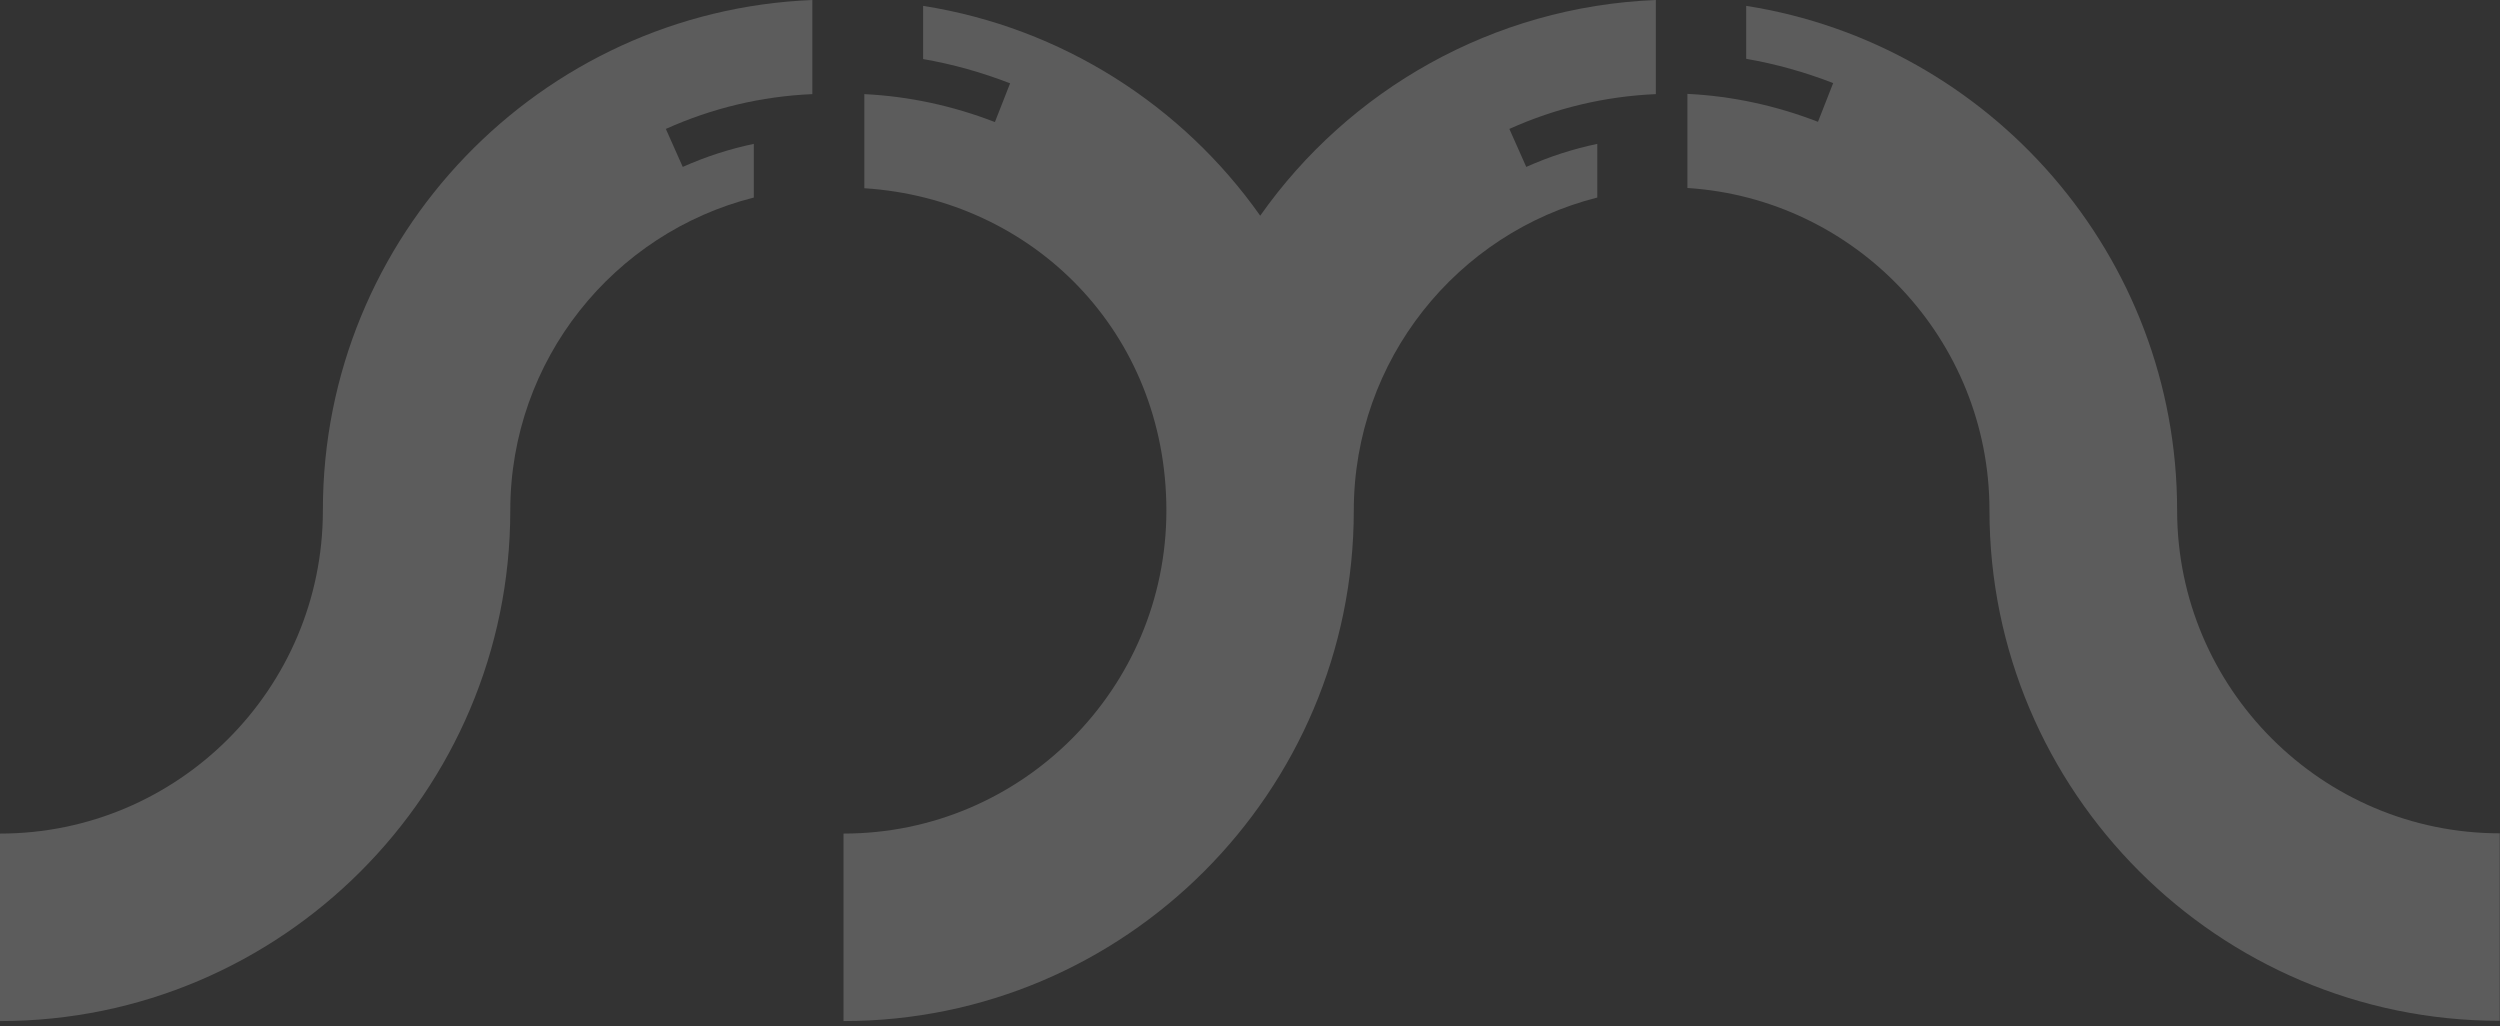
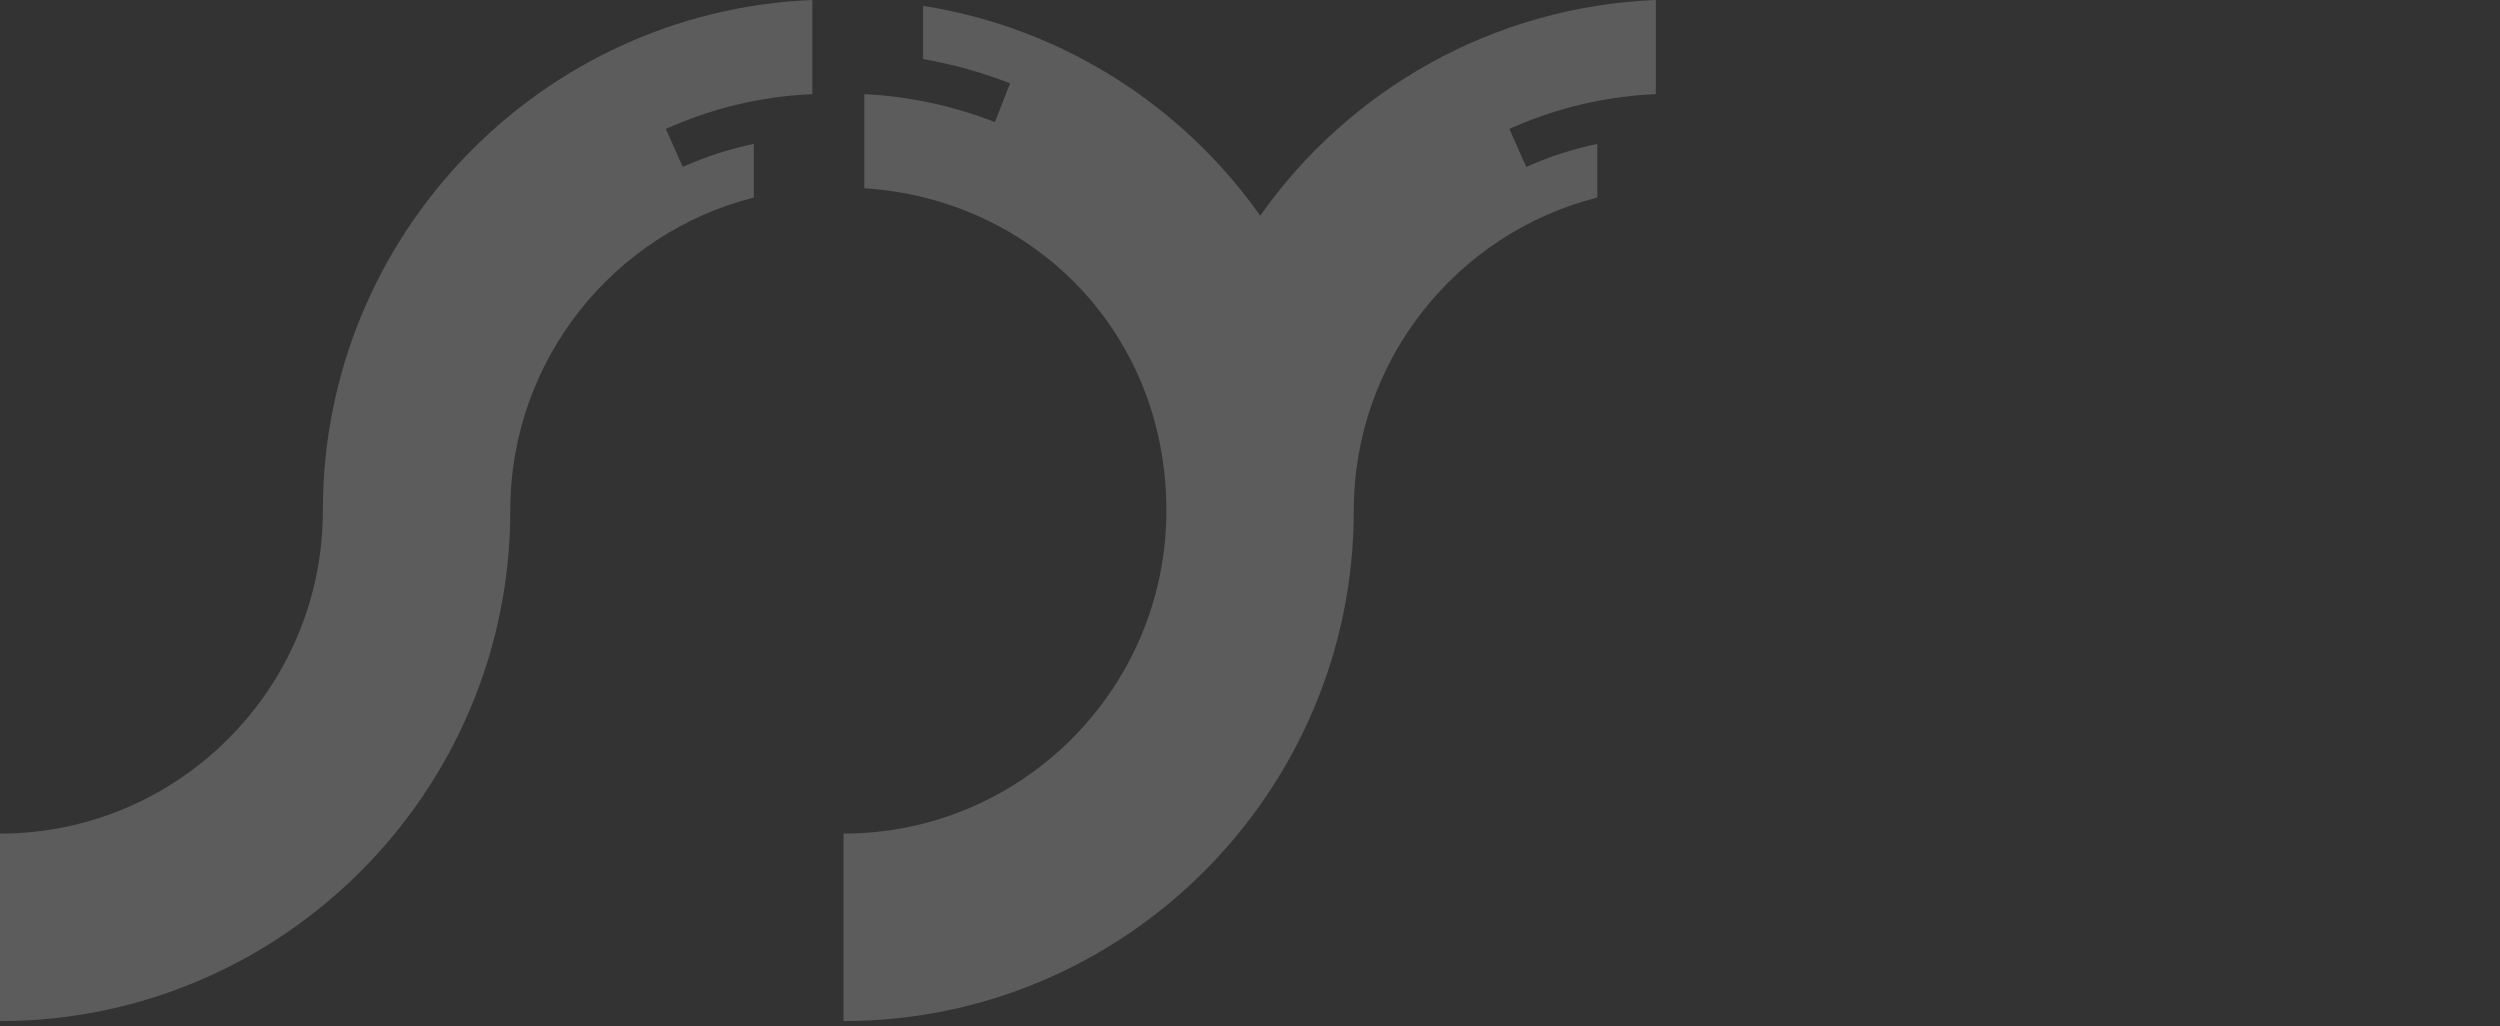
<svg xmlns="http://www.w3.org/2000/svg" width="480" height="197" viewBox="0 0 480 197" fill="none">
  <rect x="0" y="0" width="480" height="197" fill="#333333" stroke="none" />
  <path d="M155.971 18.071C146.187 18.494 136.733 20.753 127.843 24.753L131.089 32.047C135.51 30.071 140.025 28.612 144.729 27.623V37.929C117.872 44.706 97.975 69.082 97.975 98.023C97.975 152.094 53.997 196.047 0 196.047V160.047C34.195 160.047 61.993 132.235 61.993 98.023C61.946 45.271 103.761 2.118 155.971 0V18.071Z" fill="white" fill-opacity="0.2" />
  <path d="M317.923 18.071C308.14 18.494 298.686 20.753 289.796 24.753L293.042 32.047C297.463 30.071 301.978 28.612 306.682 27.623V37.929C279.825 44.706 259.928 69.082 259.928 98.023C259.928 152.094 215.95 196.047 161.953 196.047V160.047C196.148 160.047 223.946 132.235 223.946 98.023C223.946 63.812 198.312 38.212 165.951 36.141V18.071C174.605 18.494 182.978 20.329 191.021 23.435L193.937 16C188.481 13.882 182.931 12.329 177.24 11.341V1.129C203.909 5.318 227.05 20.282 241.961 41.412C258.941 17.318 286.551 1.271 317.923 0V18.071Z" fill="white" fill-opacity="0.2" />
-   <path d="M479.953 159.999V196C425.909 196 381.977 151.999 381.977 97.976C381.977 65.129 356.343 38.164 323.982 36.094V18.023C332.637 18.447 341.009 20.282 349.052 23.388L351.968 15.952C346.512 13.835 340.962 12.282 335.271 11.294V1.129C382.118 8.47 418.007 49.129 418.007 97.976C418.007 132.188 445.852 159.999 480 159.999H479.953Z" fill="white" fill-opacity="0.2" />
</svg>